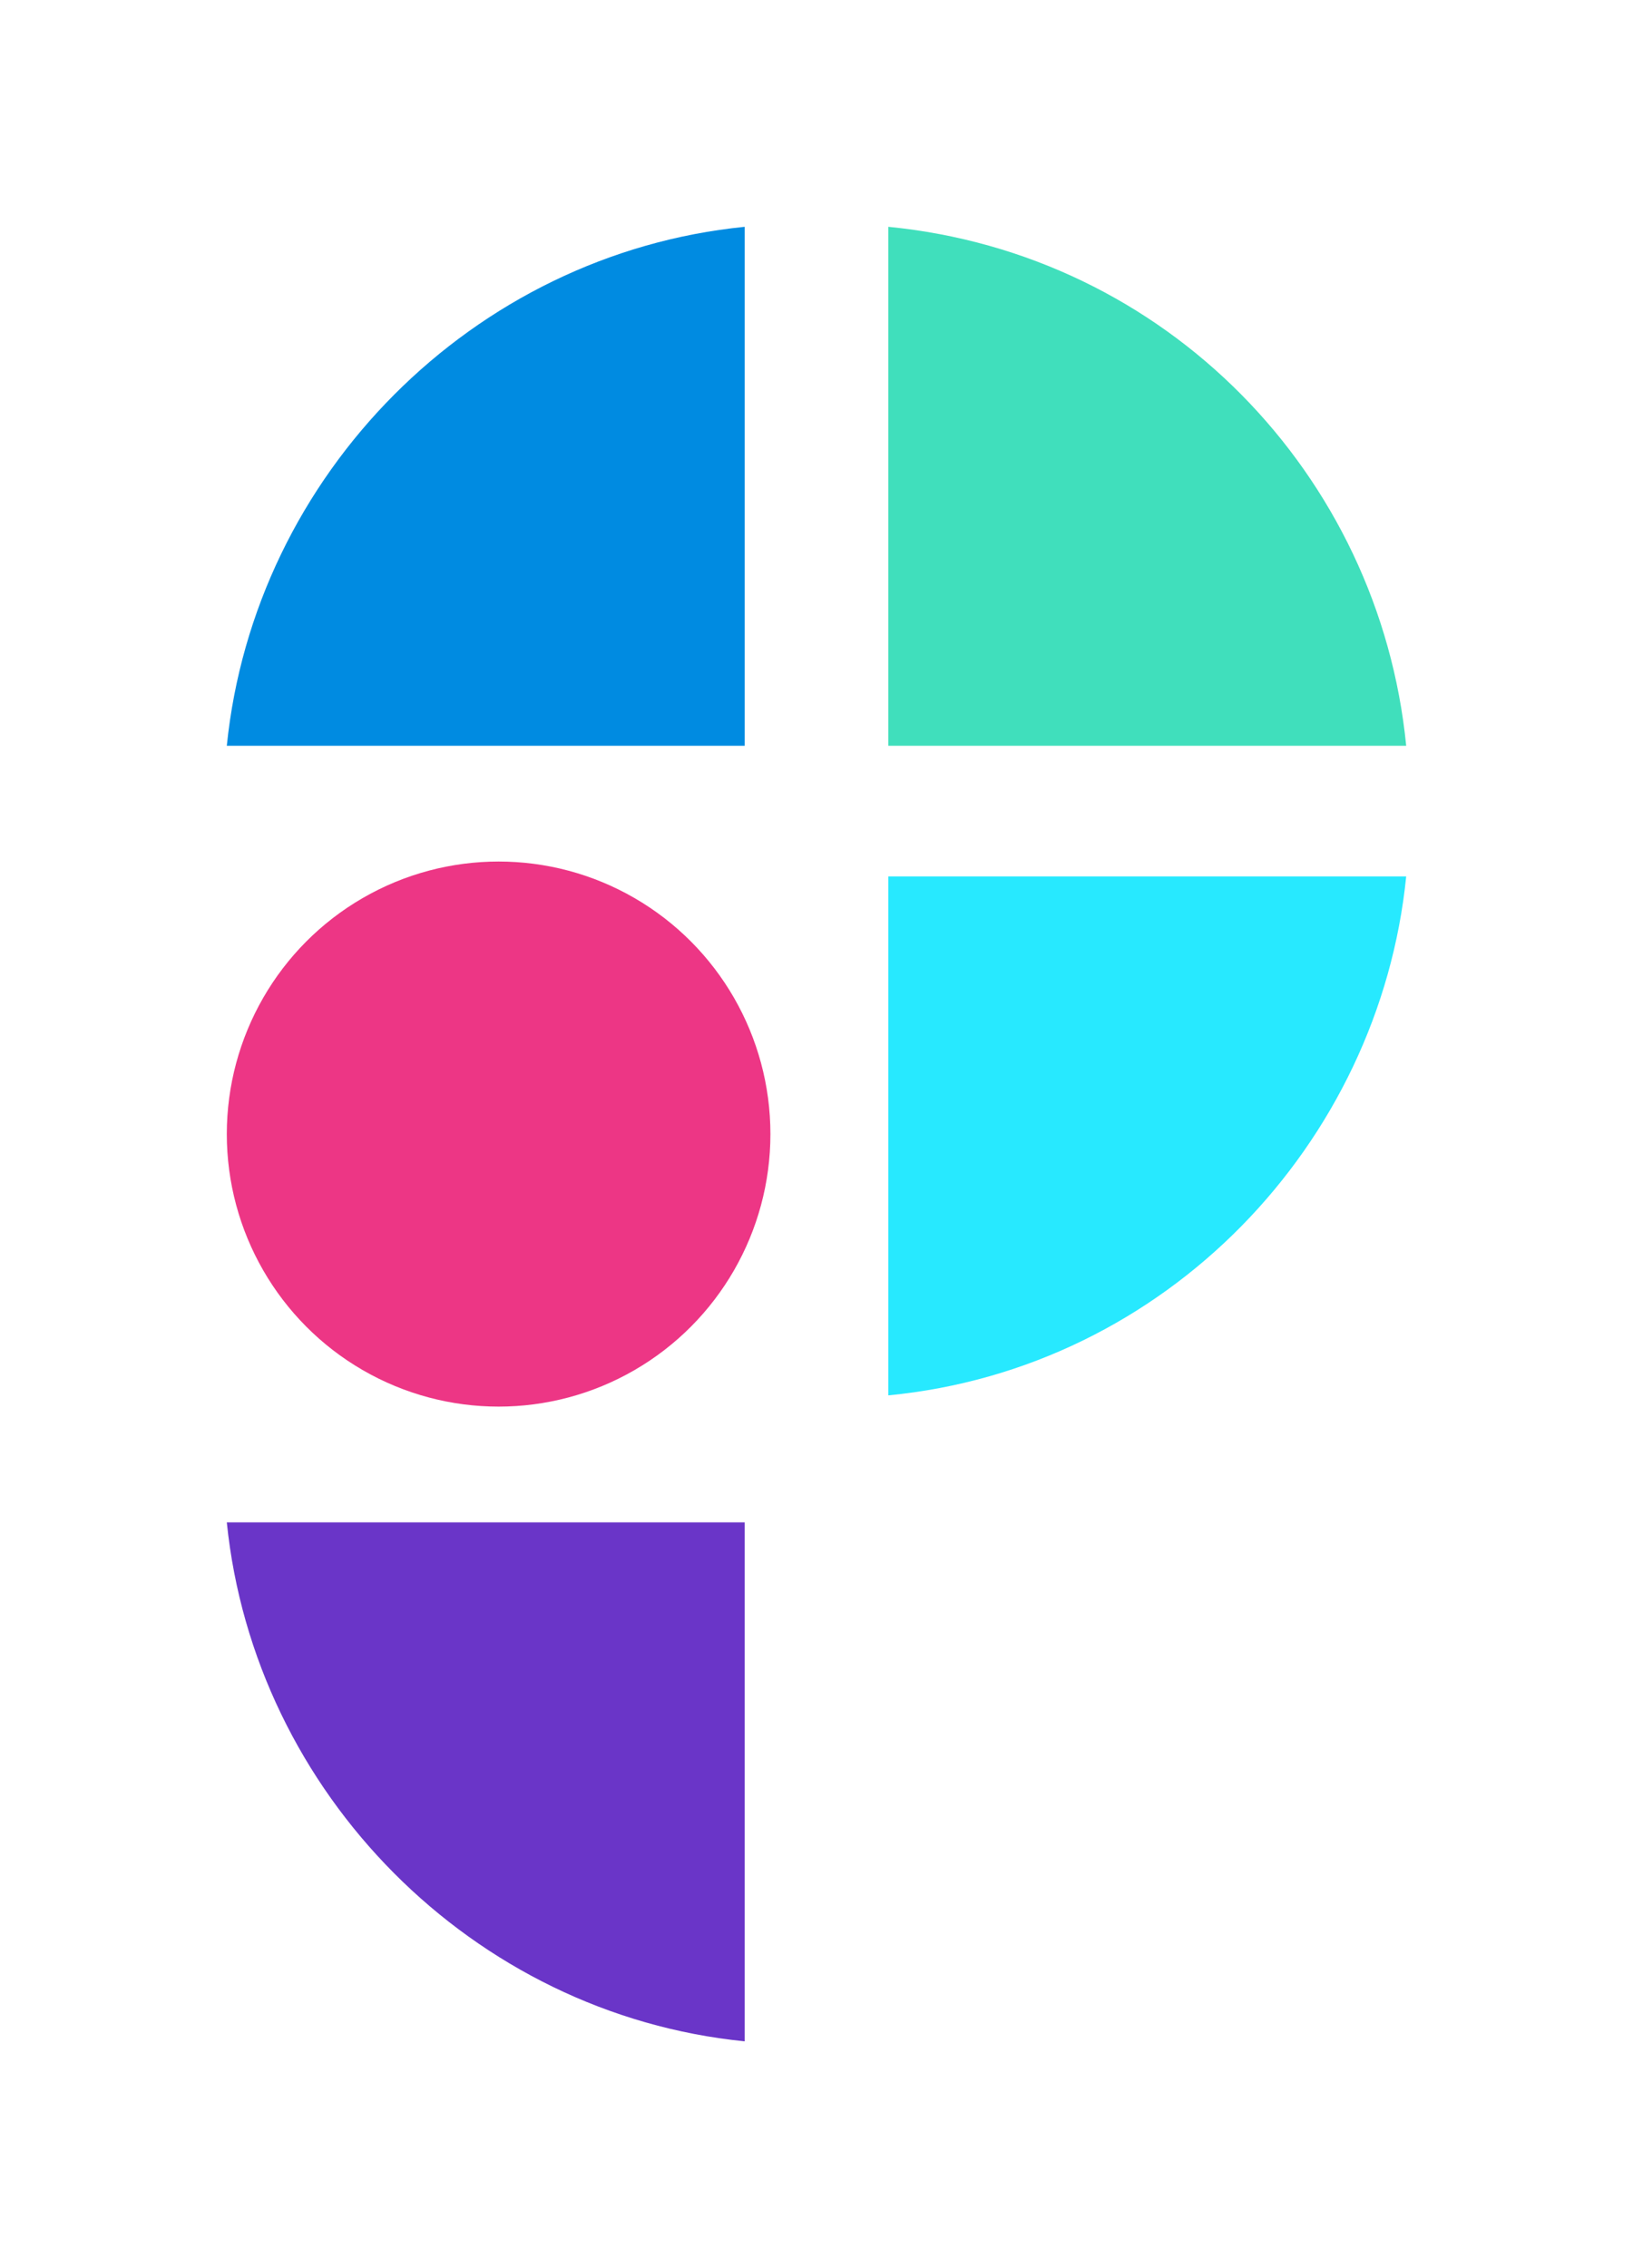
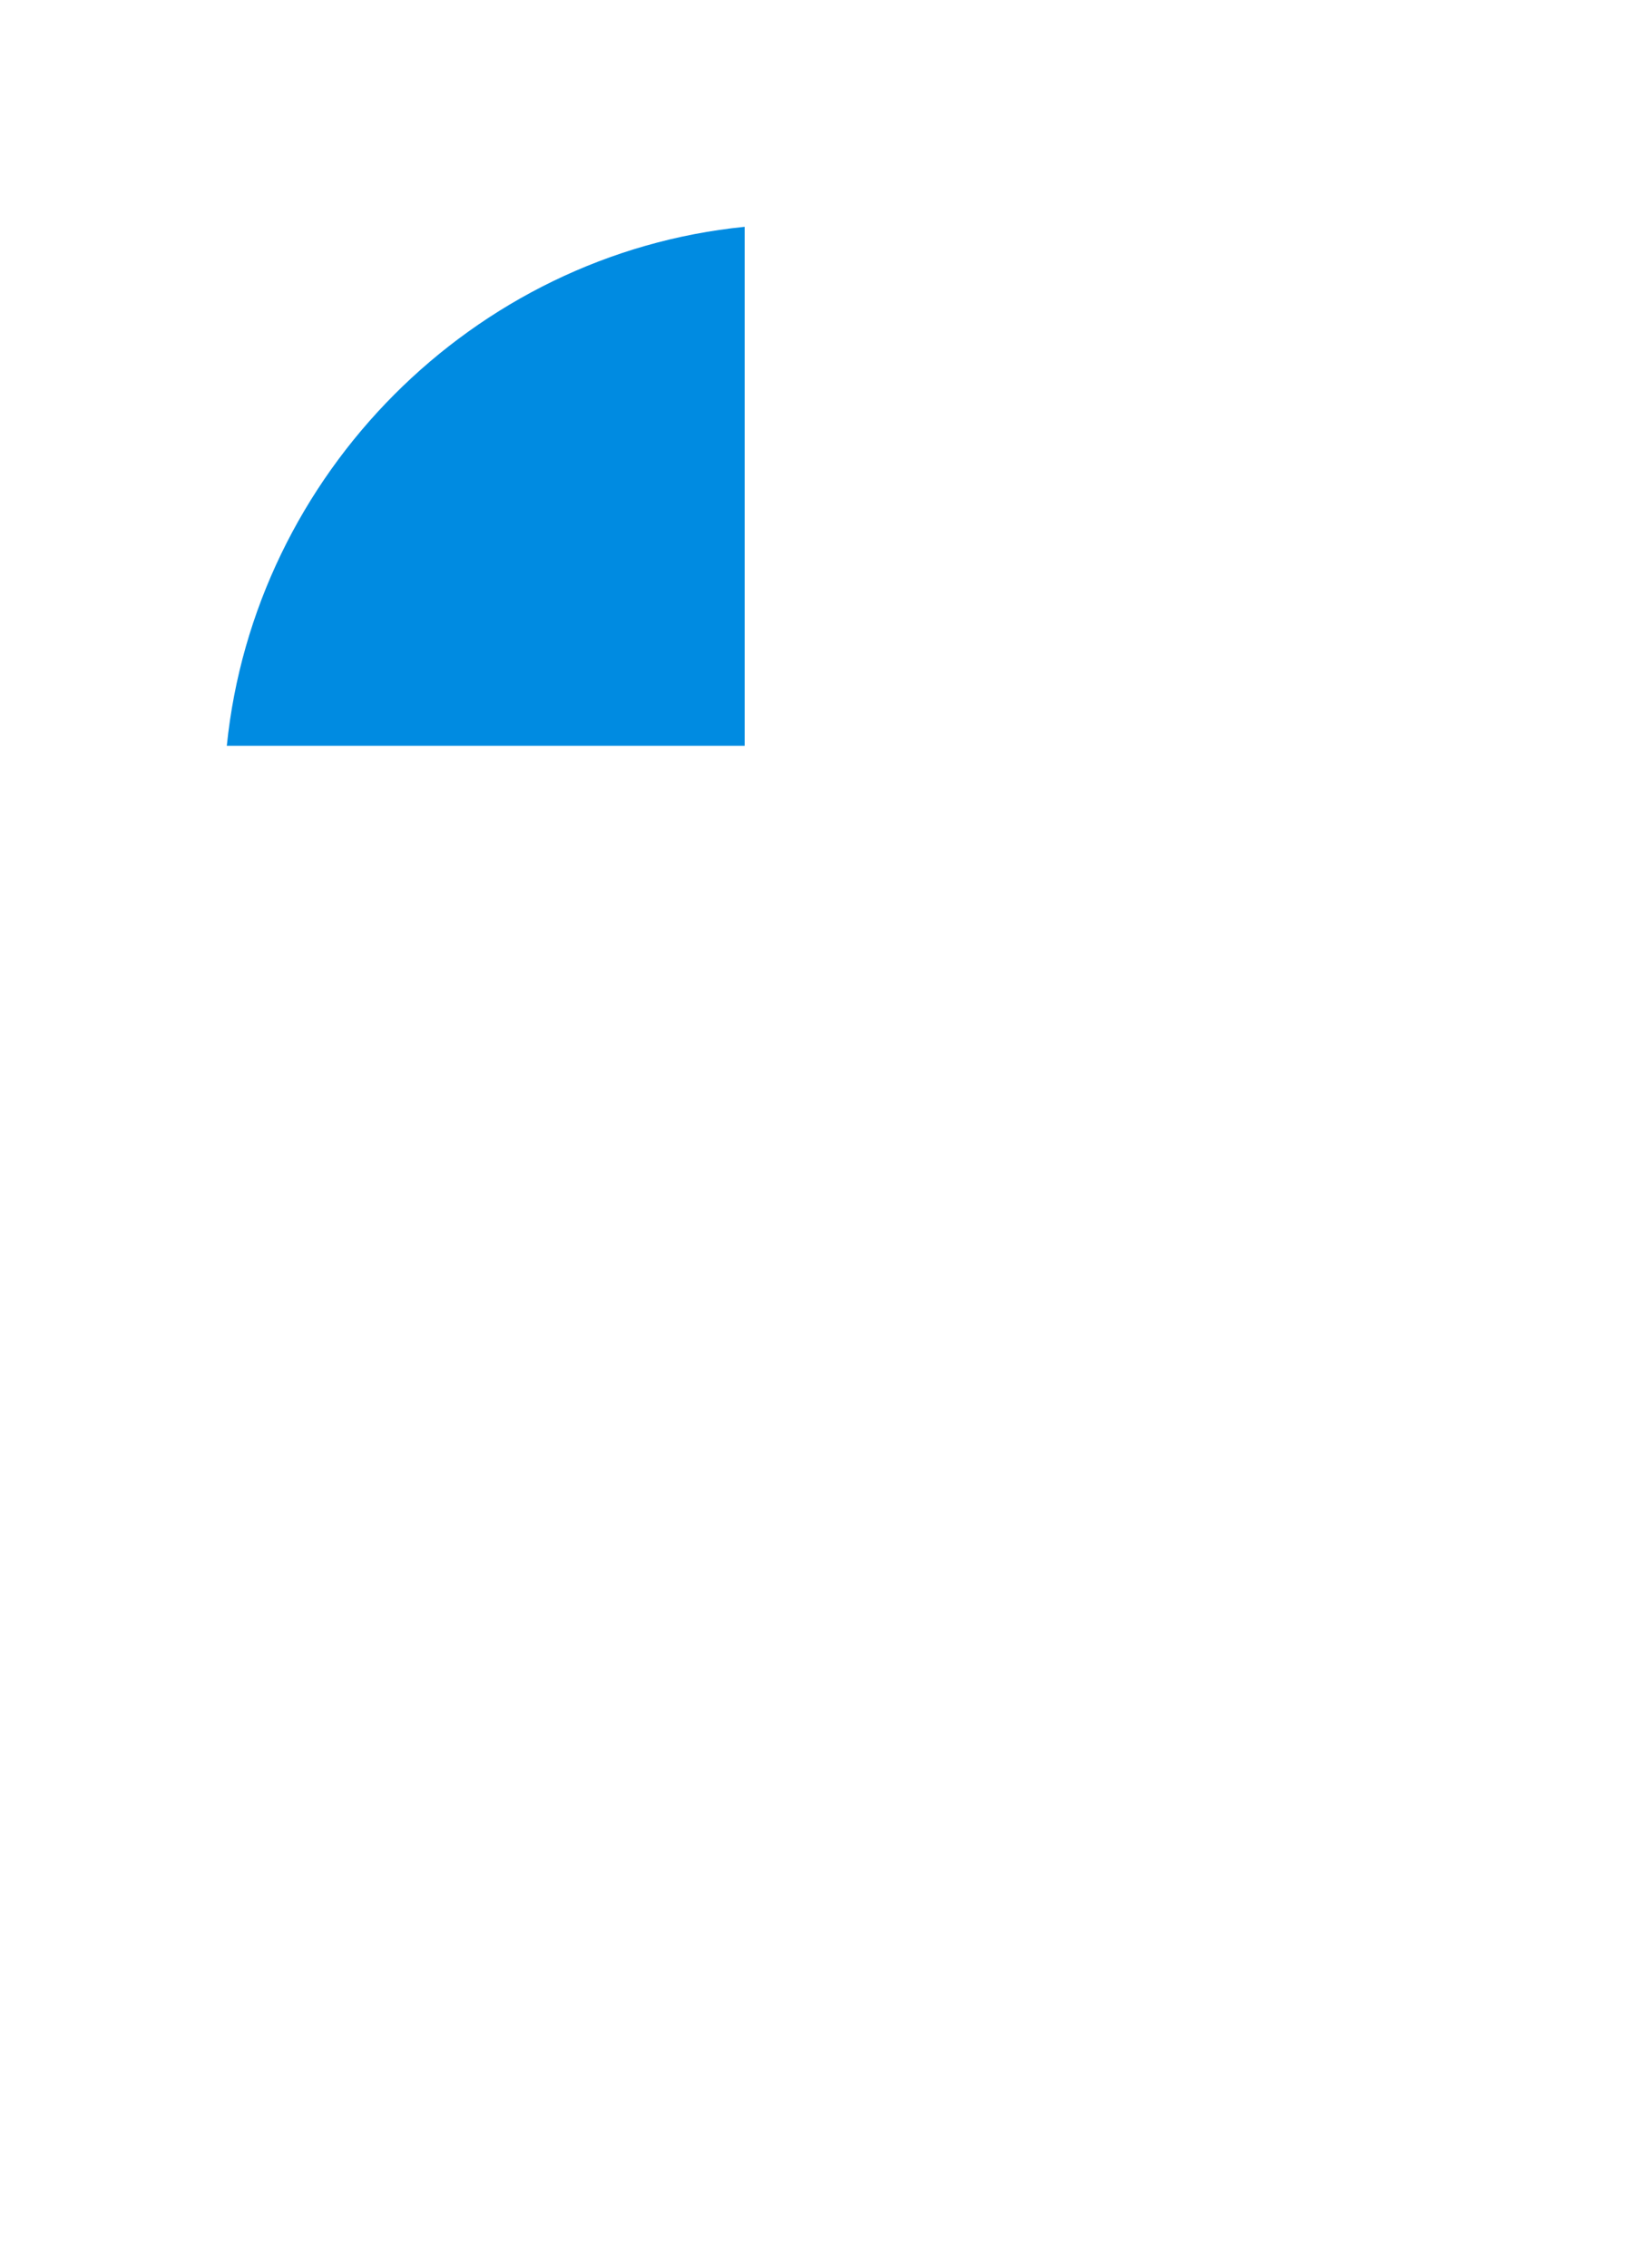
<svg xmlns="http://www.w3.org/2000/svg" class="PracticeLogo" version="1.1" x="0" y="0" viewBox="0 0 450 625">
  <style type="text/css">
    @keyframes pie1 {
      0% { fill: #008BE1; transform: translate3d(0, 0, 0) scale(1); }
      25% { fill: #008BE1; transform: translate3d(0, 0, 0) scale(1); }
      50% { fill: #8893A2; transform: translate3d(0, 0, 0) scale(1); }
      75% { fill: #8893A2; transform: translate3d(0, 0, 0) scale(1); }
      80% { fill: #008BE1; transform: translate3d(0, 0, 0) scale(1.5); }
      100% { fill: #008BE1; transform: translate3d(0, 0, 0) scale(1); }
    }

    @keyframes pie2 {
      0% { fill: #40DFBC; transform: translate3d(0, 0, 0) scale(1); }
      25% { fill: #40DFBC; transform: translate3d(0, 0, 0) scale(1); }
      50% { fill: #8893A2; transform: translate3d(0, 0, 0) scale(1); }
      80% { fill: #8893A2; transform: translate3d(0, 0, 0) scale(1); }
      85% { fill: #40DFBC; transform: translate3d(0, 0, 0) scale(1.5); }
      90% { fill: #40DFBC; transform: translate3d(0, 0, 0) scale(1); }
    }

    @keyframes pie3 {
      0% { fill: #27E9FF; transform: translate3d(0, 0, 0) scale(1); }
      25% { fill: #27E9FF; transform: translate3d(0, 0, 0) scale(1); }
      50% { fill: #8893A2; transform: translate3d(0, 0, 0) scale(1); }
      85% { fill: #8893A2; transform: translate3d(0, 0, 0) scale(1); }
      90% { fill: #27E9FF; transform: translate3d(0, 0, 0) scale(1.5); }
      95% { fill: #27E9FF; transform: translate3d(0, 0, 0) scale(1); }
    }

    @keyframes pie4 {
      0% { fill: #6A35C8; transform: translate3d(0, 0, 0) scale(1); }
      25% { fill: #6A35C8; transform: translate3d(0, 0, 0) scale(1); }
      50% { fill: #8893A2; transform: translate3d(0, 0, 0) scale(1); }
      90% { fill: #8893A2; transform: translate3d(0, 0, 0) scale(1); }
      95% { fill: #6A35C8; transform: translate3d(0, 0, 0) scale(1.5); }
      100% { fill: #6A35C8; transform: translate3d(0, 0, 0) scale(1); }
    }

    @keyframes circle {
      0% { fill: #ED3685; transform: translate3d(0, 0, 0) scale(1); }
      25% { fill: #ED3685; transform: translate3d(0, 0, 0) scale(1); }
      50% { fill: #8893A2; transform: translate3d(0, 0, 0) scale(1); }
      55% { fill: #ED3685; transform: translate3d(0, 0, 0) scale(1.25); }
      70% { fill: #ED3685; transform: translate3d(0, 0, 0) scale(0.5); }
      80% { fill: #ED3685; transform: translate3d(0, 0, 0) scale(1.5); }
      90% { fill: #ED3685; transform: translate3d(0, 0, 0) scale(1); }
    }

    .AnimatedPracticeLogo-Svg {
      /* change the width and height to control the SVG size */
      display: block; /* remove inline space at bottom */
      height: 25rem;
      margin: 0 auto; /* center the image */
      width: 25rem;
    }

    .PracticeLogo__Pie,
    .PracticeLogo__Circle {
      animation-duration: 2s;
      animation-iteration-count: infinite;
      animation-timing-function: ease-in-out;
    }

    .PracticeLogo__Pie--1 {
      animation-name: pie1;
      fill: #008BE1;
      transform-origin: 180px 180px;
    }

    .PracticeLogo__Pie--2 {
      animation-name: pie2;
      fill: #40DFBC;
      transform-origin: 265px 180px;
    }

    .PracticeLogo__Pie--3 {
      animation-name: pie3;
      fill: #27E9FF;
      transform-origin: 265px 258px;
    }

    .PracticeLogo__Pie--4 {
      animation-name: pie4;
      fill: #6A35C8;
      transform-origin: 180px 437px;
    }

    .PracticeLogo__Circle {
      animation-name: circle;
      fill: #ED3685;
      transform-origin: 137px 311px;
    }
  </style>
-   <path class="PracticeLogo__Pie PracticeLogo__Pie--1" d="M62.5 205.5h142.7v-143C130.3 70 70.1 130.7 62.5 205.5z" />
-   <path class="PracticeLogo__Pie PracticeLogo__Pie--3" d="M244.8 384.5c76.6-7.4 135.3-69.3 142.7-143H244.8V384.5z" />
-   <path class="PracticeLogo__Pie PracticeLogo__Pie--2" d="M244.8 62.5v143h142.7C380.1 130.7 321.4 70 244.8 62.5z" />
-   <path class="PracticeLogo__Pie PracticeLogo__Pie--4" d="M205.2 562.5v-143H62.5C70.1 494.2 130.3 555 205.2 562.5z" />
-   <ellipse class="PracticeLogo__Circle" cx="137.4" cy="312.5" rx="74.9" ry="75.1" />
+   <path class="PracticeLogo__Pie PracticeLogo__Pie--1" d="M62.5 205.5h142.7v-143C130.3 70 70.1 130.7 62.5 205.5" />
</svg>